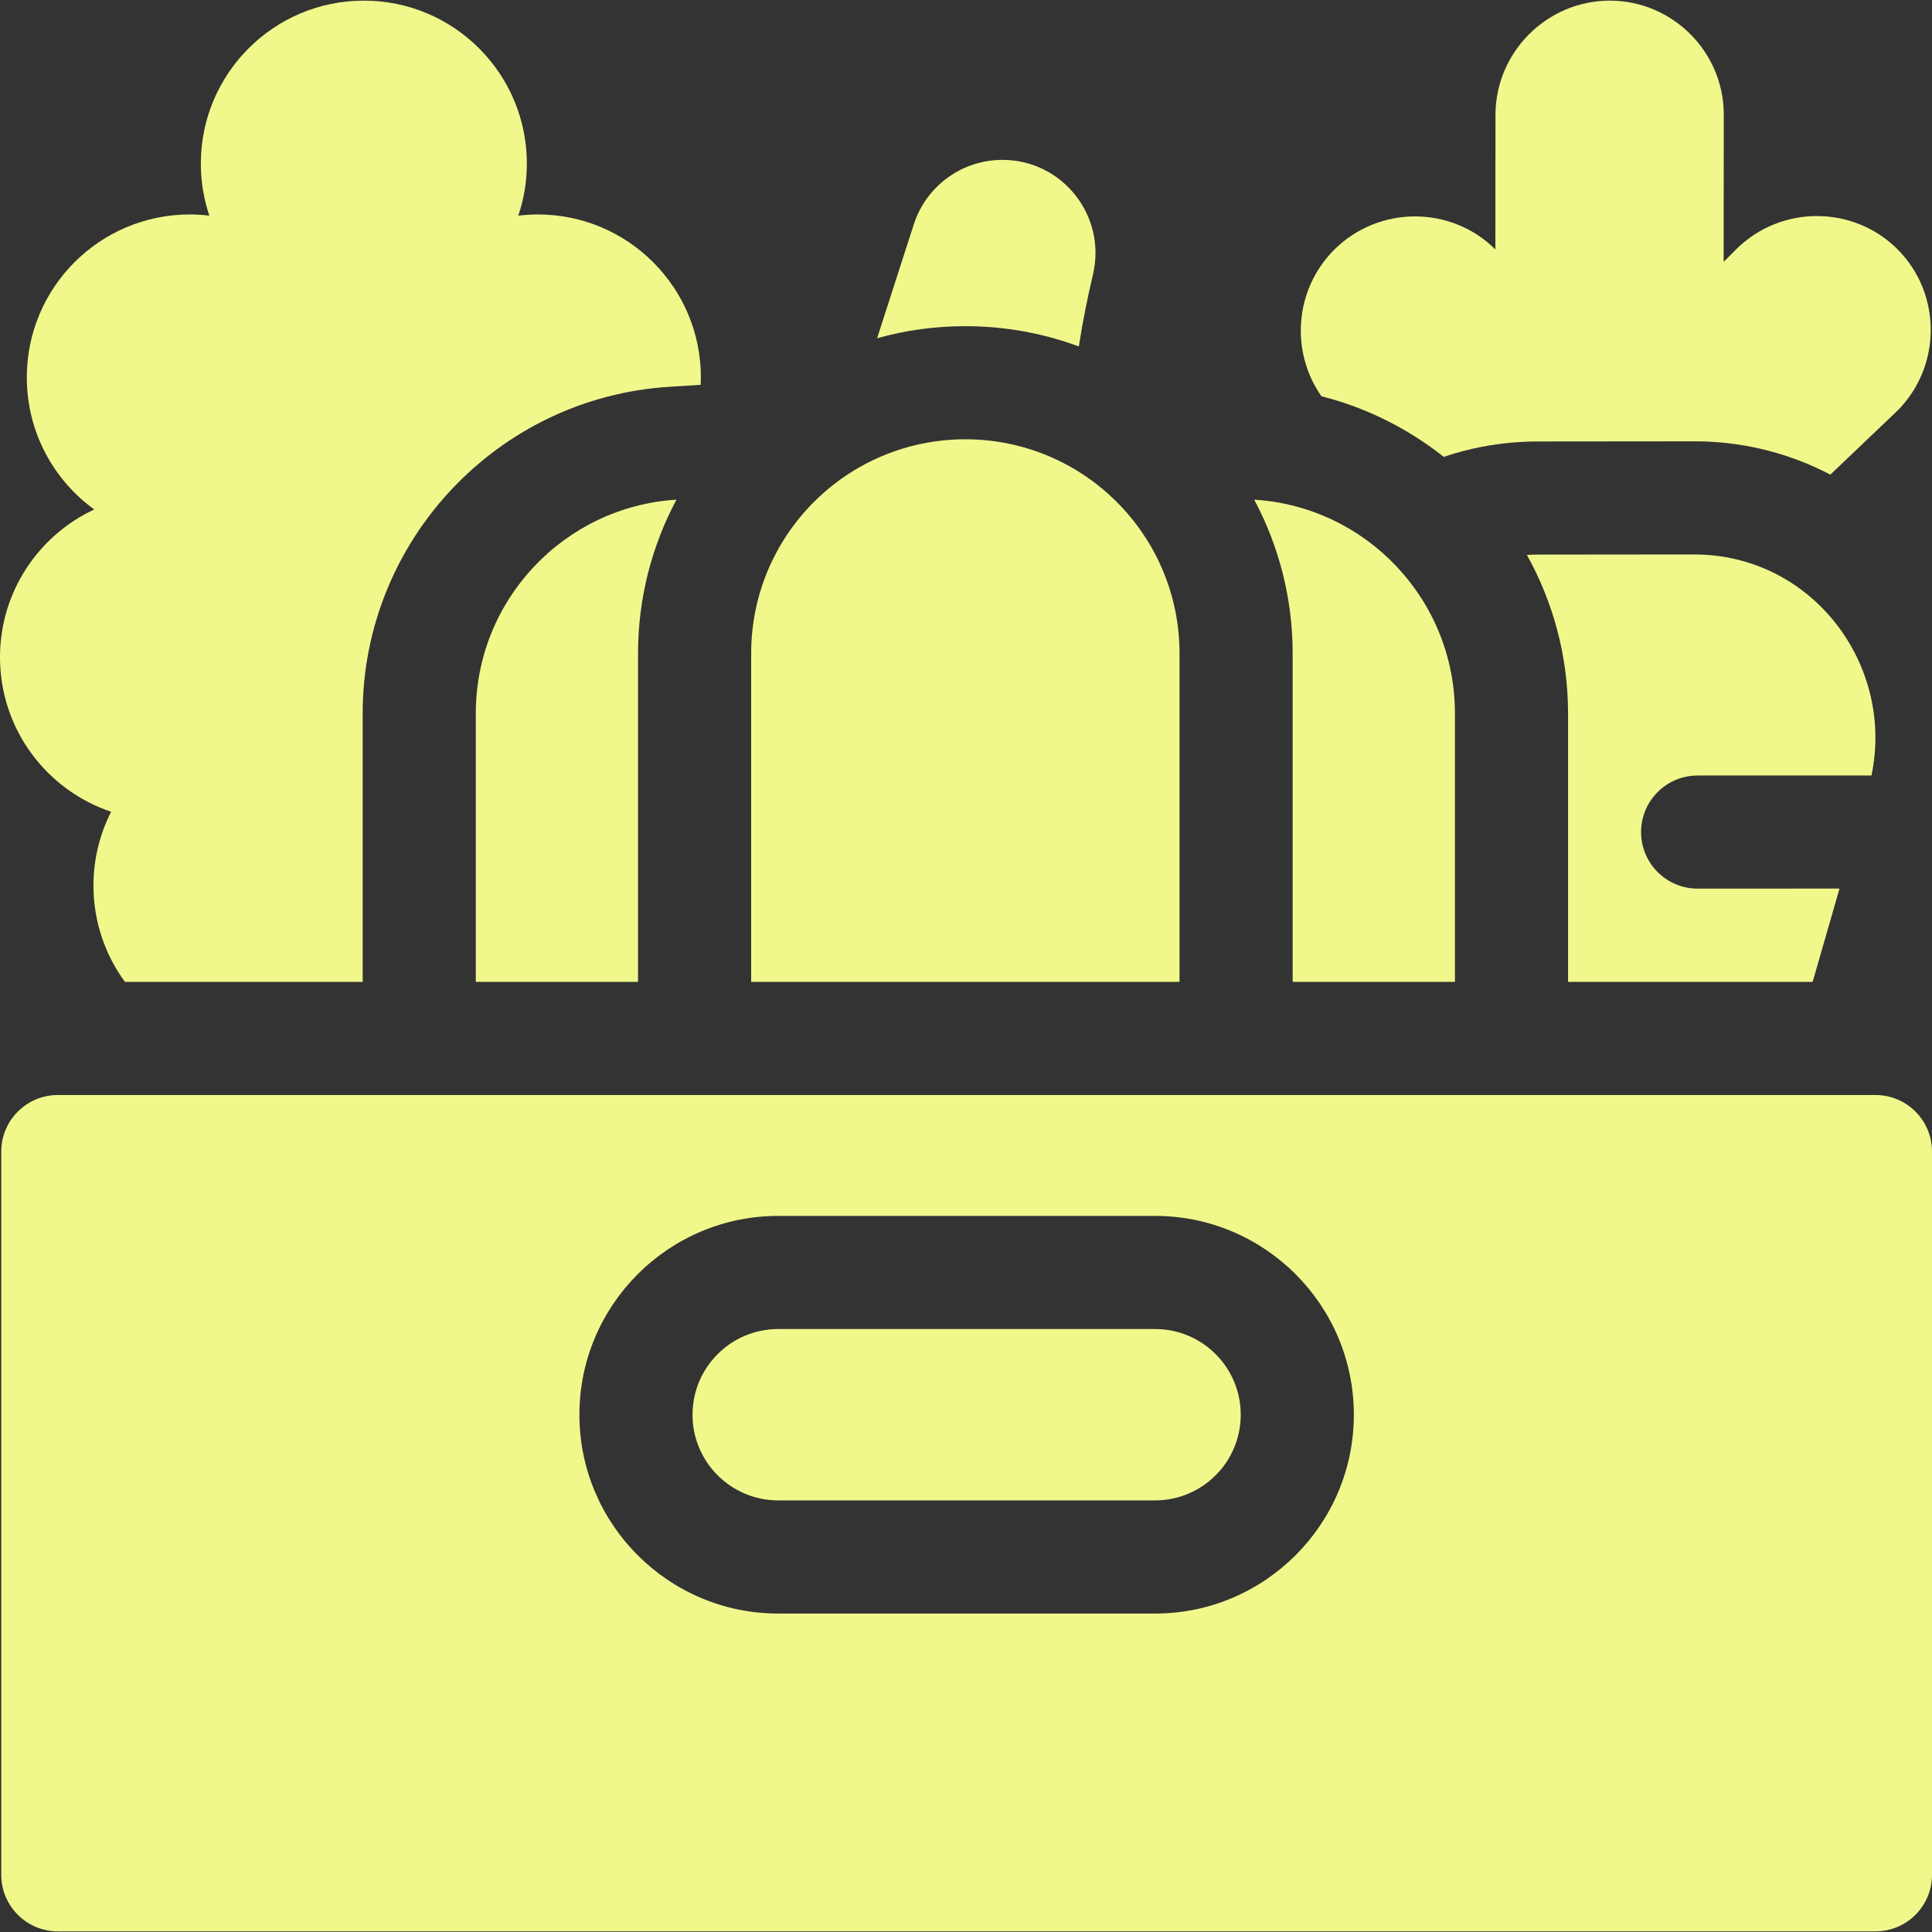
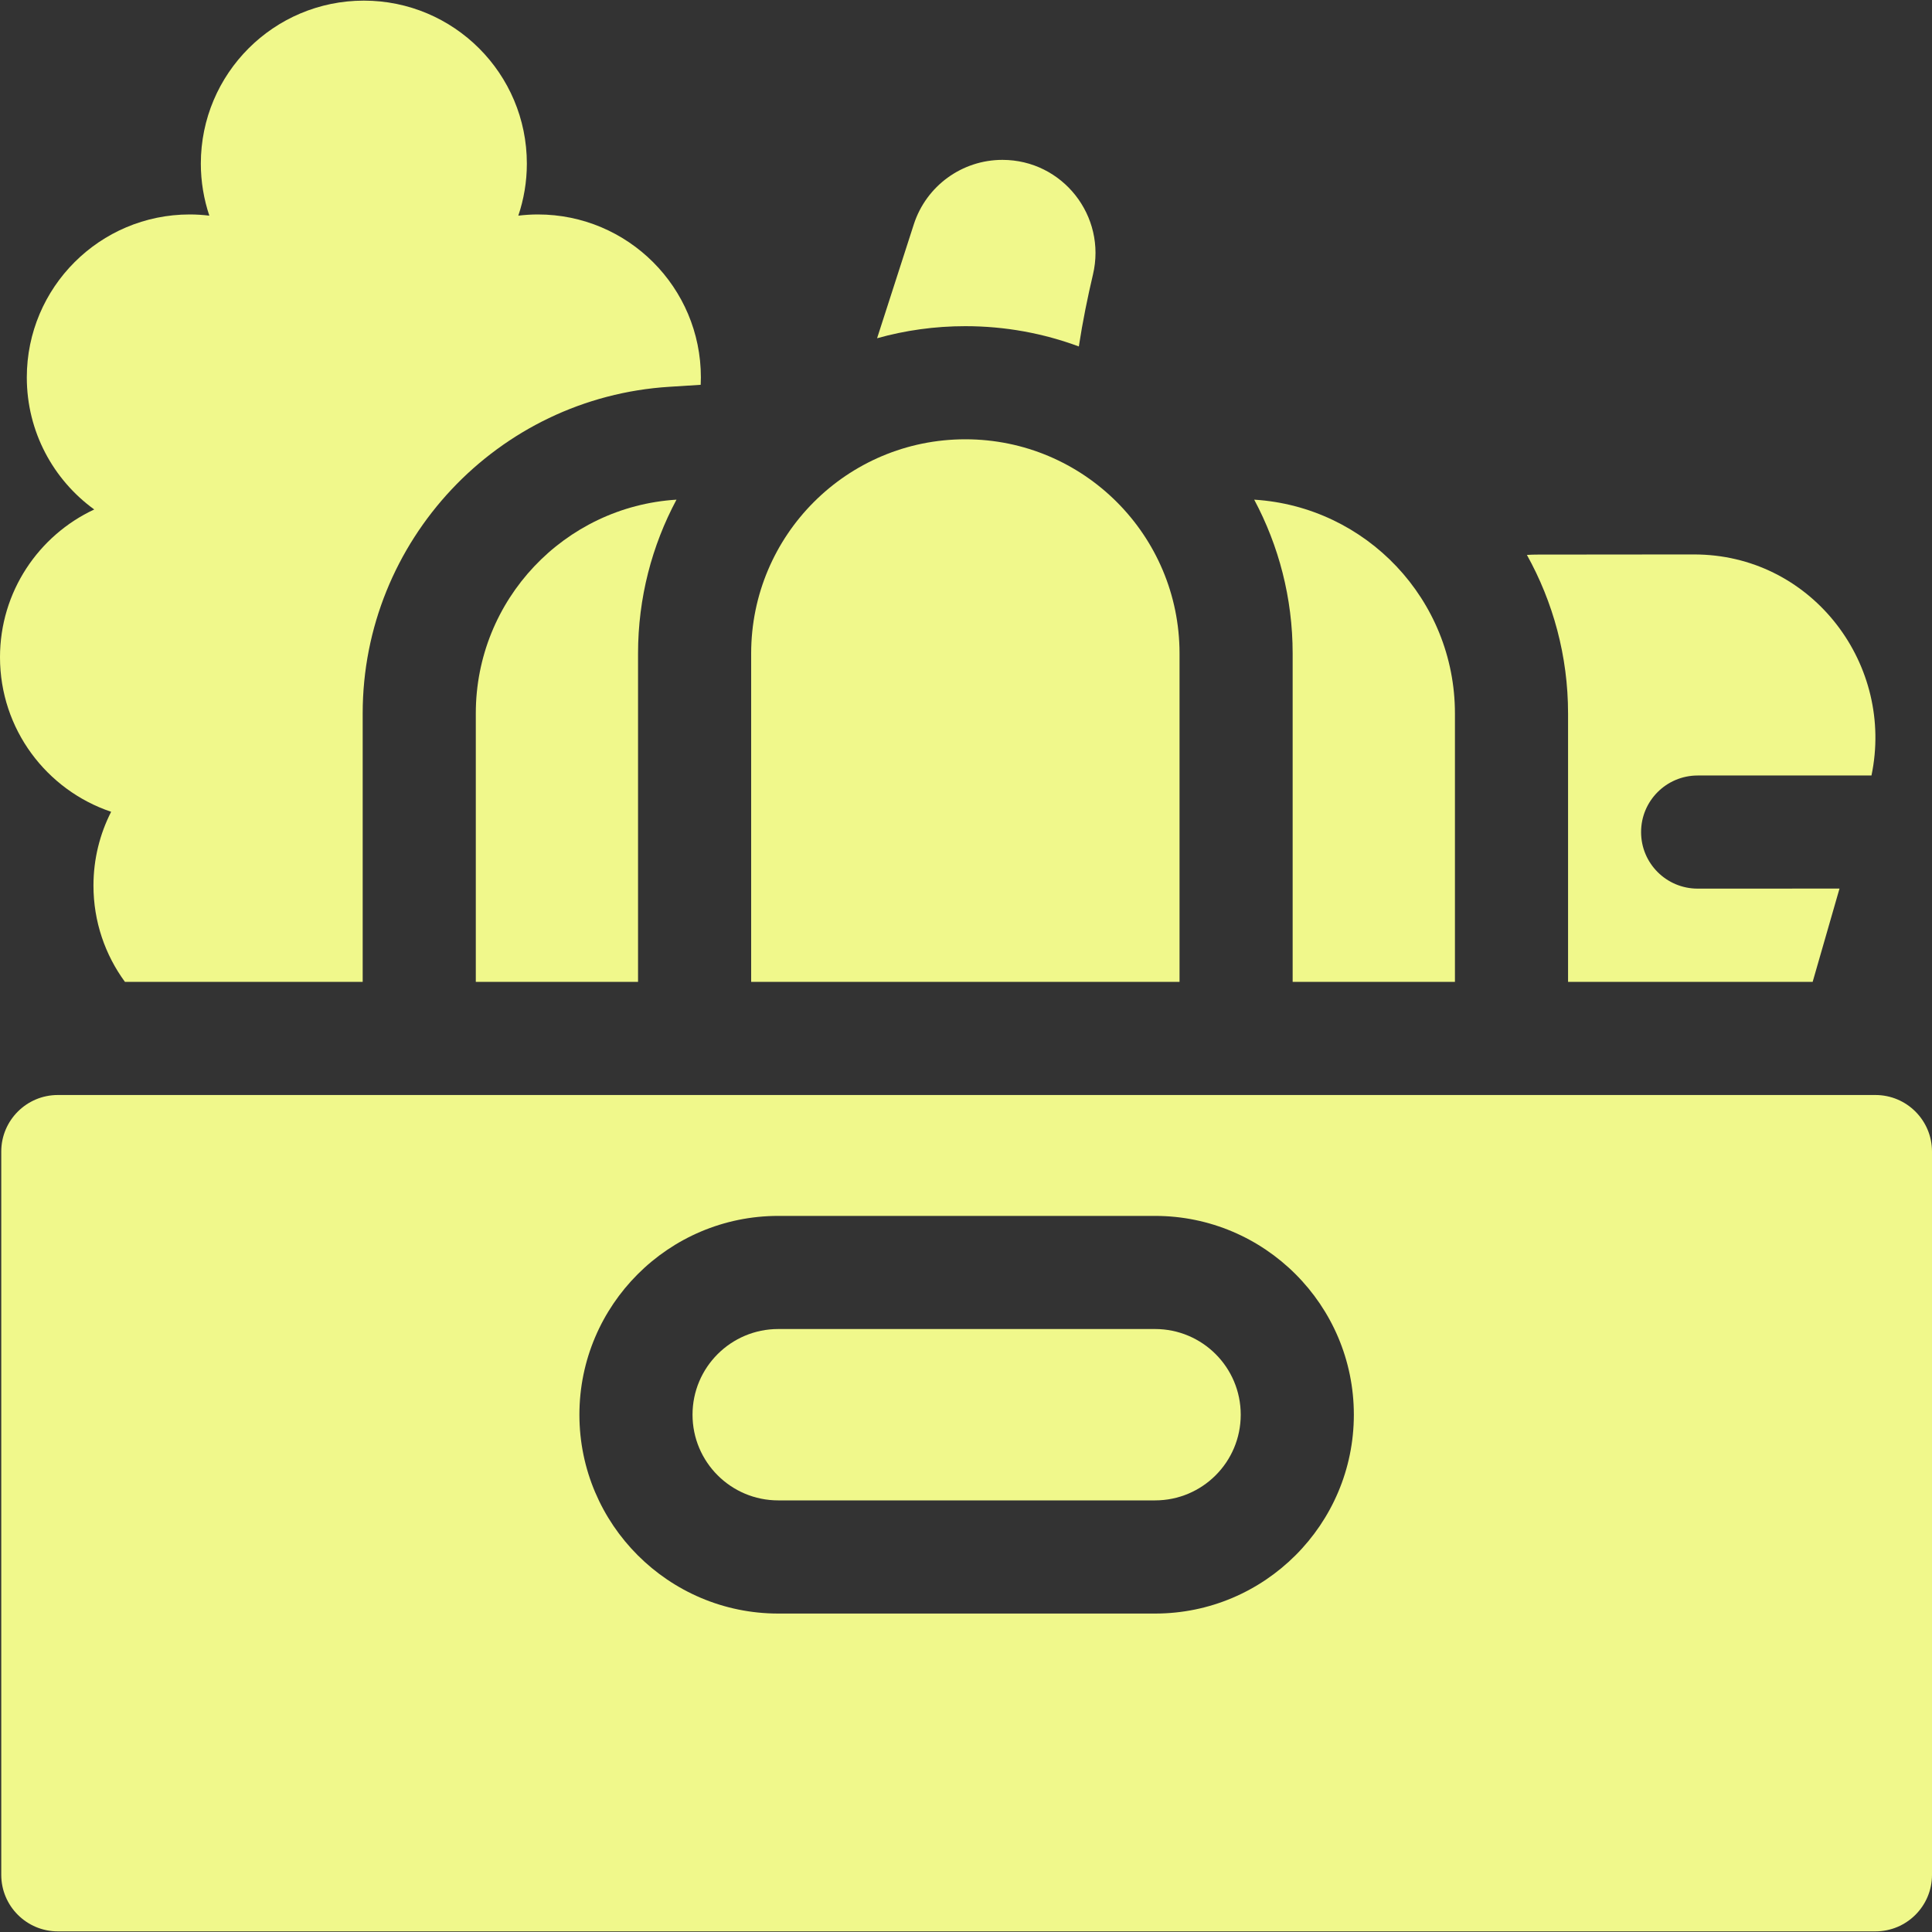
<svg xmlns="http://www.w3.org/2000/svg" width="40" height="40" viewBox="0 0 40 40" fill="none">
  <rect x="0" y="0" width="40" height="40" fill="#333333" stroke="none" />
  <g clip-path="url(#clip0_3517_2)">
    <path d="M38.829 22.671H1.197C0.551 22.671 0.026 23.195 0.026 23.842V38.816C0.026 39.463 0.551 39.987 1.197 39.987H38.829C39.476 39.987 40 39.463 40 38.816V23.842C40 23.195 39.476 22.671 38.829 22.671ZM23.914 33.407H16.113C13.843 33.407 11.996 31.56 11.996 29.29C11.996 27.02 13.843 25.174 16.113 25.174H23.914C26.184 25.174 28.03 27.02 28.03 29.29C28.03 31.56 26.184 33.407 23.914 33.407Z" fill="#F0F88B" />
    <path d="M16.113 31.064H23.914C24.894 31.064 25.688 30.27 25.688 29.29C25.688 28.31 24.894 27.516 23.914 27.516H16.113C15.133 27.516 14.338 28.31 14.338 29.29C14.338 30.27 15.133 31.064 16.113 31.064Z" fill="#F0F88B" />
    <path d="M7.509 14.77C7.509 11.2 10.299 8.229 13.861 8.008L14.507 7.967C14.509 7.917 14.511 7.866 14.511 7.814C14.511 5.951 13 4.44 11.136 4.44C10.999 4.44 10.864 4.449 10.731 4.465C10.845 4.126 10.908 3.765 10.908 3.388C10.908 1.524 9.397 0.013 7.533 0.013C5.669 0.013 4.158 1.524 4.158 3.388C4.158 3.765 4.221 4.126 4.334 4.465C4.201 4.449 4.067 4.44 3.929 4.44C2.066 4.44 0.555 5.951 0.555 7.814C0.555 8.939 1.105 9.935 1.951 10.548C0.799 11.085 0 12.253 0 13.608C0 15.096 0.964 16.358 2.301 16.807C2.067 17.266 1.935 17.785 1.935 18.335C1.935 19.081 2.177 19.77 2.587 20.329H7.509V14.77Z" fill="#F0F88B" />
-     <path d="M39.286 5.161C38.367 4.243 36.864 4.244 35.944 5.164L35.686 5.422L35.689 2.375C35.69 1.075 34.627 0.012 33.328 0.013C32.028 0.014 30.963 1.079 30.962 2.379L30.96 5.164C30.041 4.25 28.541 4.253 27.622 5.172C26.8 5.994 26.712 7.283 27.359 8.204C28.298 8.442 29.156 8.877 29.891 9.459C30.396 9.288 30.928 9.183 31.475 9.151C31.594 9.144 31.717 9.14 31.839 9.14L35.072 9.137C35.137 9.137 35.195 9.138 35.254 9.139C36.193 9.166 37.091 9.405 37.895 9.827L39.283 8.504C40.203 7.584 40.204 6.08 39.286 5.161Z" fill="#F0F88B" />
    <path d="M35.147 16.056L38.747 16.055C39.223 13.779 37.554 11.548 35.188 11.481C35.15 11.48 35.112 11.479 35.074 11.479L31.841 11.482C31.765 11.482 31.689 11.484 31.613 11.489C31.613 11.489 31.613 11.489 31.613 11.489C32.155 12.464 32.465 13.583 32.465 14.77V20.329H37.529L38.085 18.397L35.148 18.398C35.148 18.398 35.148 18.398 35.148 18.398C34.501 18.398 33.977 17.875 33.977 17.228C33.976 16.581 34.5 16.057 35.147 16.056Z" fill="#F0F88B" />
    <path d="M19.986 6.753C20.812 6.753 21.603 6.901 22.336 7.173C22.417 6.646 22.52 6.144 22.628 5.687C22.916 4.474 22 3.31 20.754 3.31C19.917 3.31 19.176 3.849 18.919 4.646L18.159 7.003C18.74 6.84 19.353 6.753 19.986 6.753Z" fill="#F0F88B" />
    <path d="M13.21 13.529C13.21 12.379 13.498 11.295 14.006 10.345C11.687 10.489 9.851 12.415 9.851 14.77V20.329H13.21V13.529H13.21Z" fill="#F0F88B" />
    <path d="M25.967 10.345C26.474 11.295 26.763 12.379 26.763 13.529V20.329H30.123V14.77C30.122 12.415 28.286 10.489 25.967 10.345Z" fill="#F0F88B" />
    <path d="M24.421 20.329V13.529C24.421 11.08 22.435 9.095 19.986 9.095C17.537 9.095 15.552 11.08 15.552 13.529V20.329H24.421Z" fill="#F0F88B" />
  </g>
  <defs>
    <clipPath id="clip0_3517_2">
      <rect width="40" height="40" fill="white" />
    </clipPath>
  </defs>
</svg>